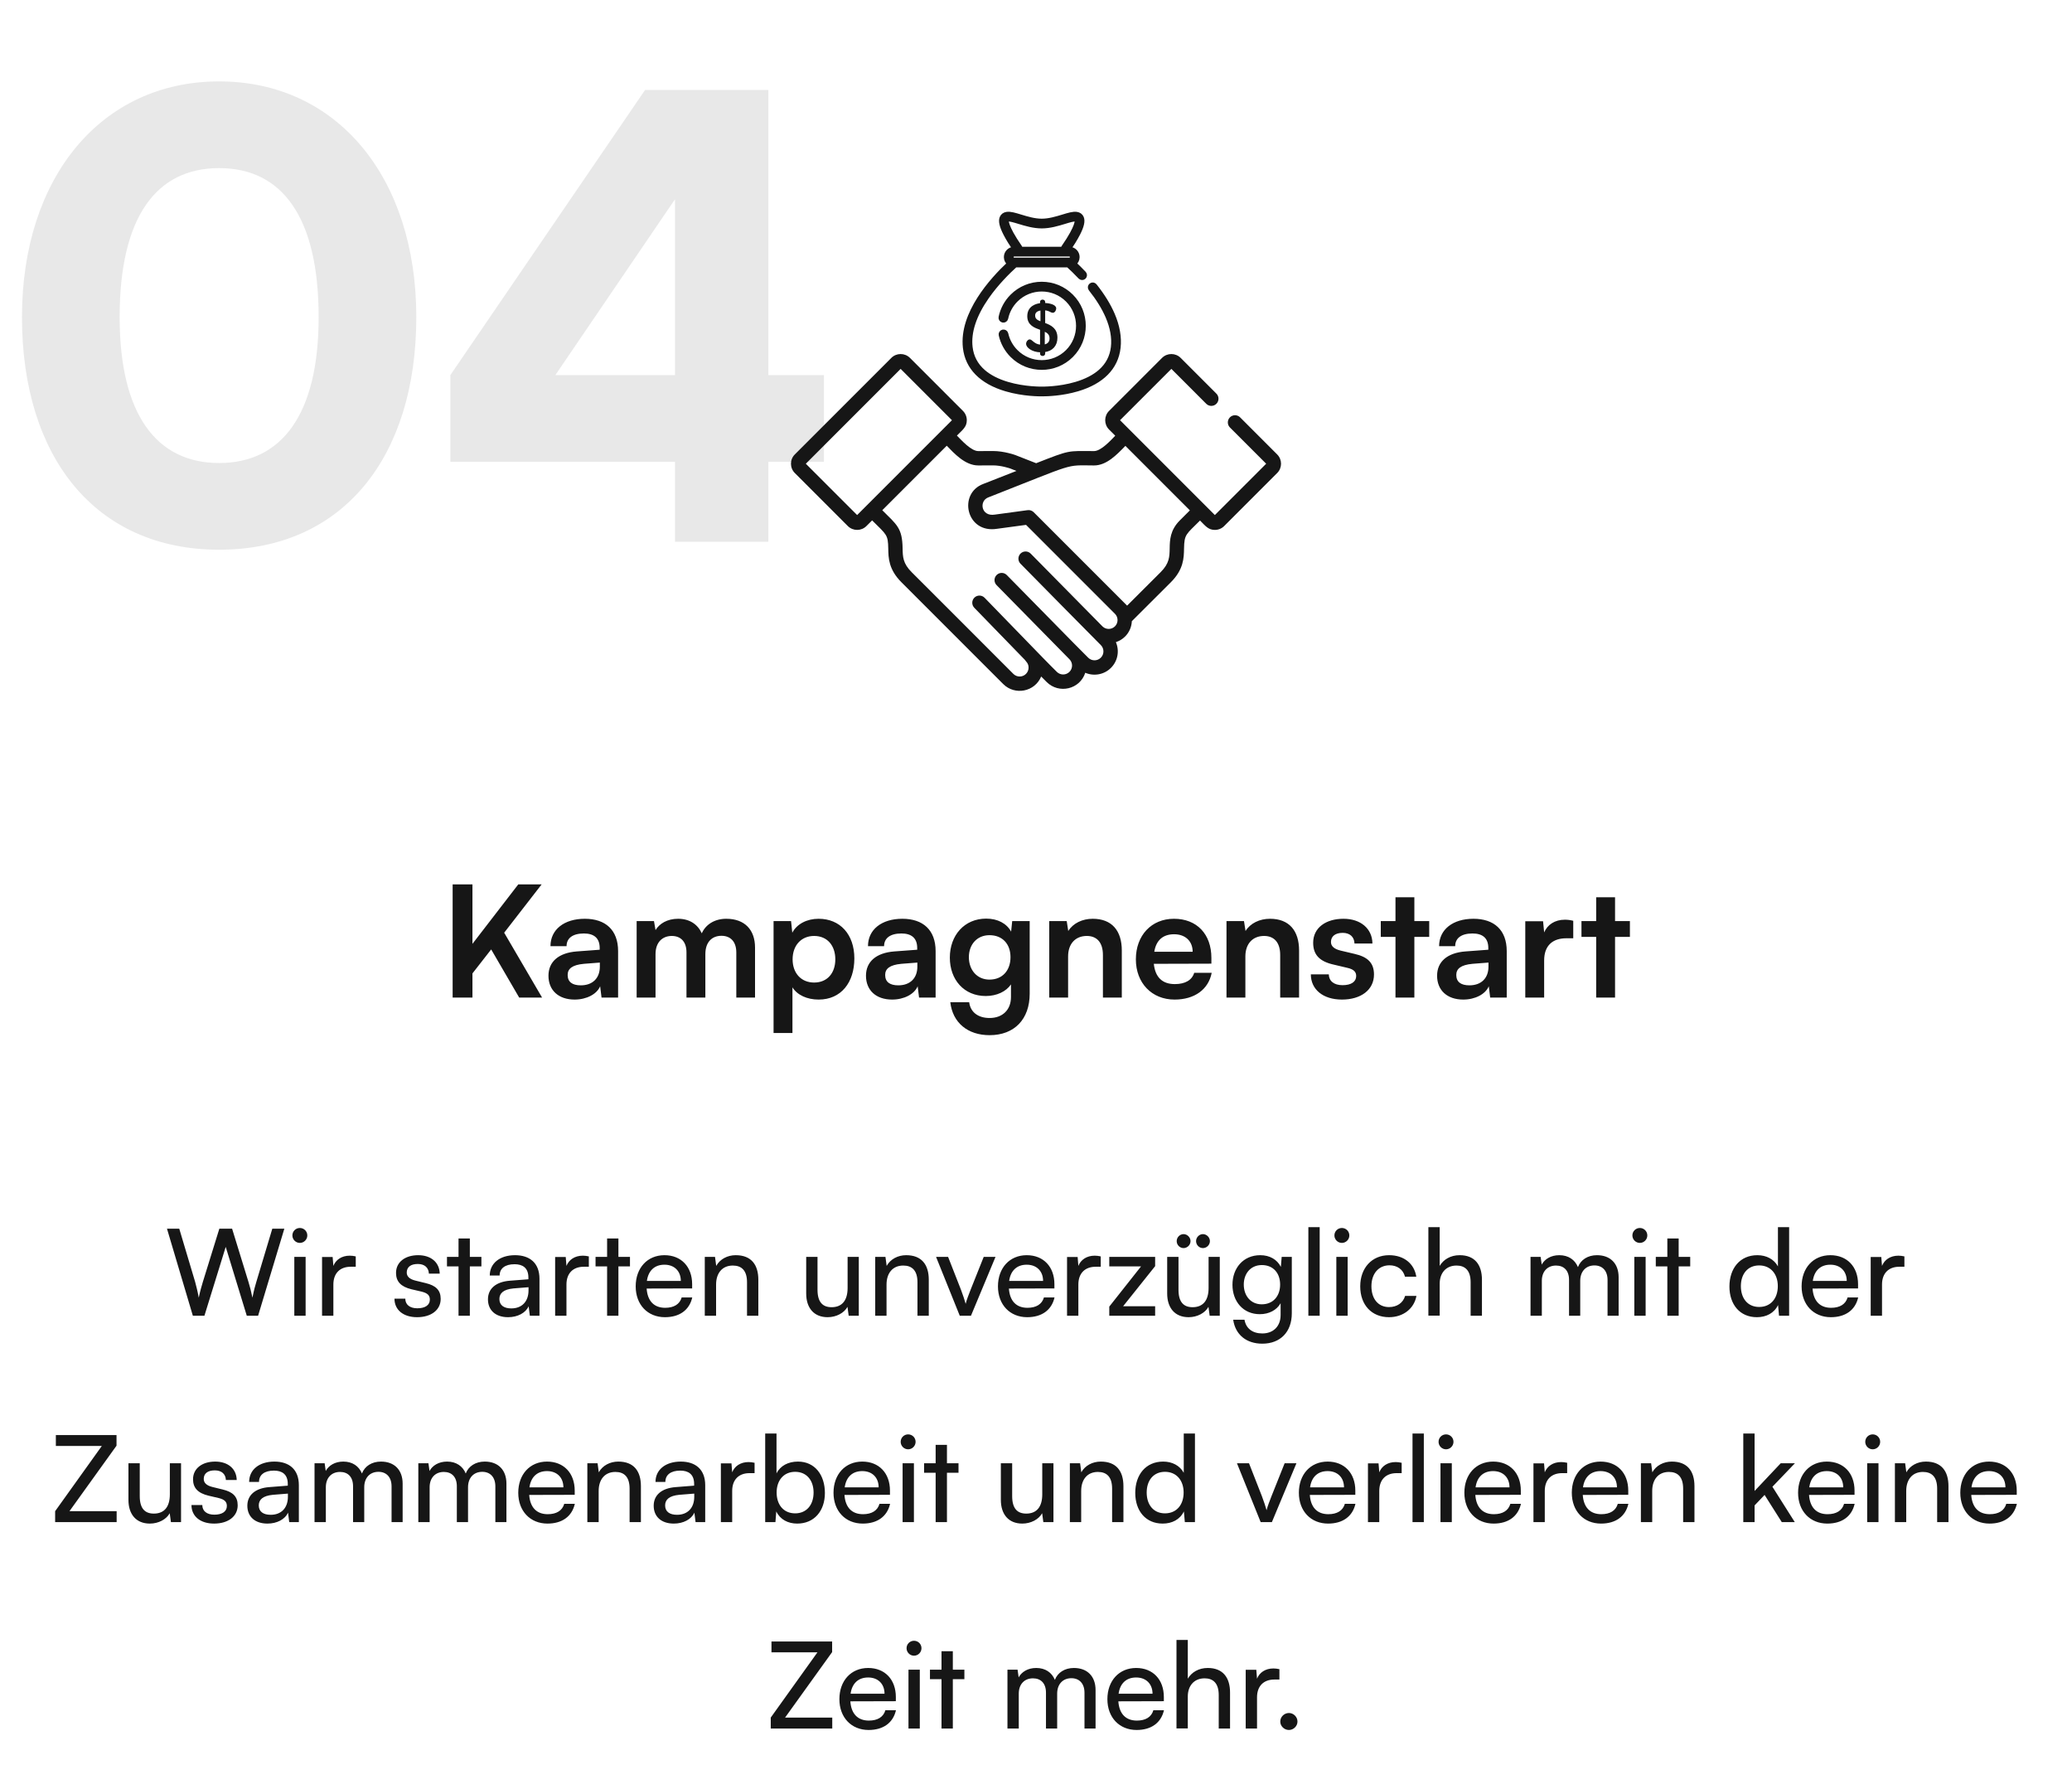
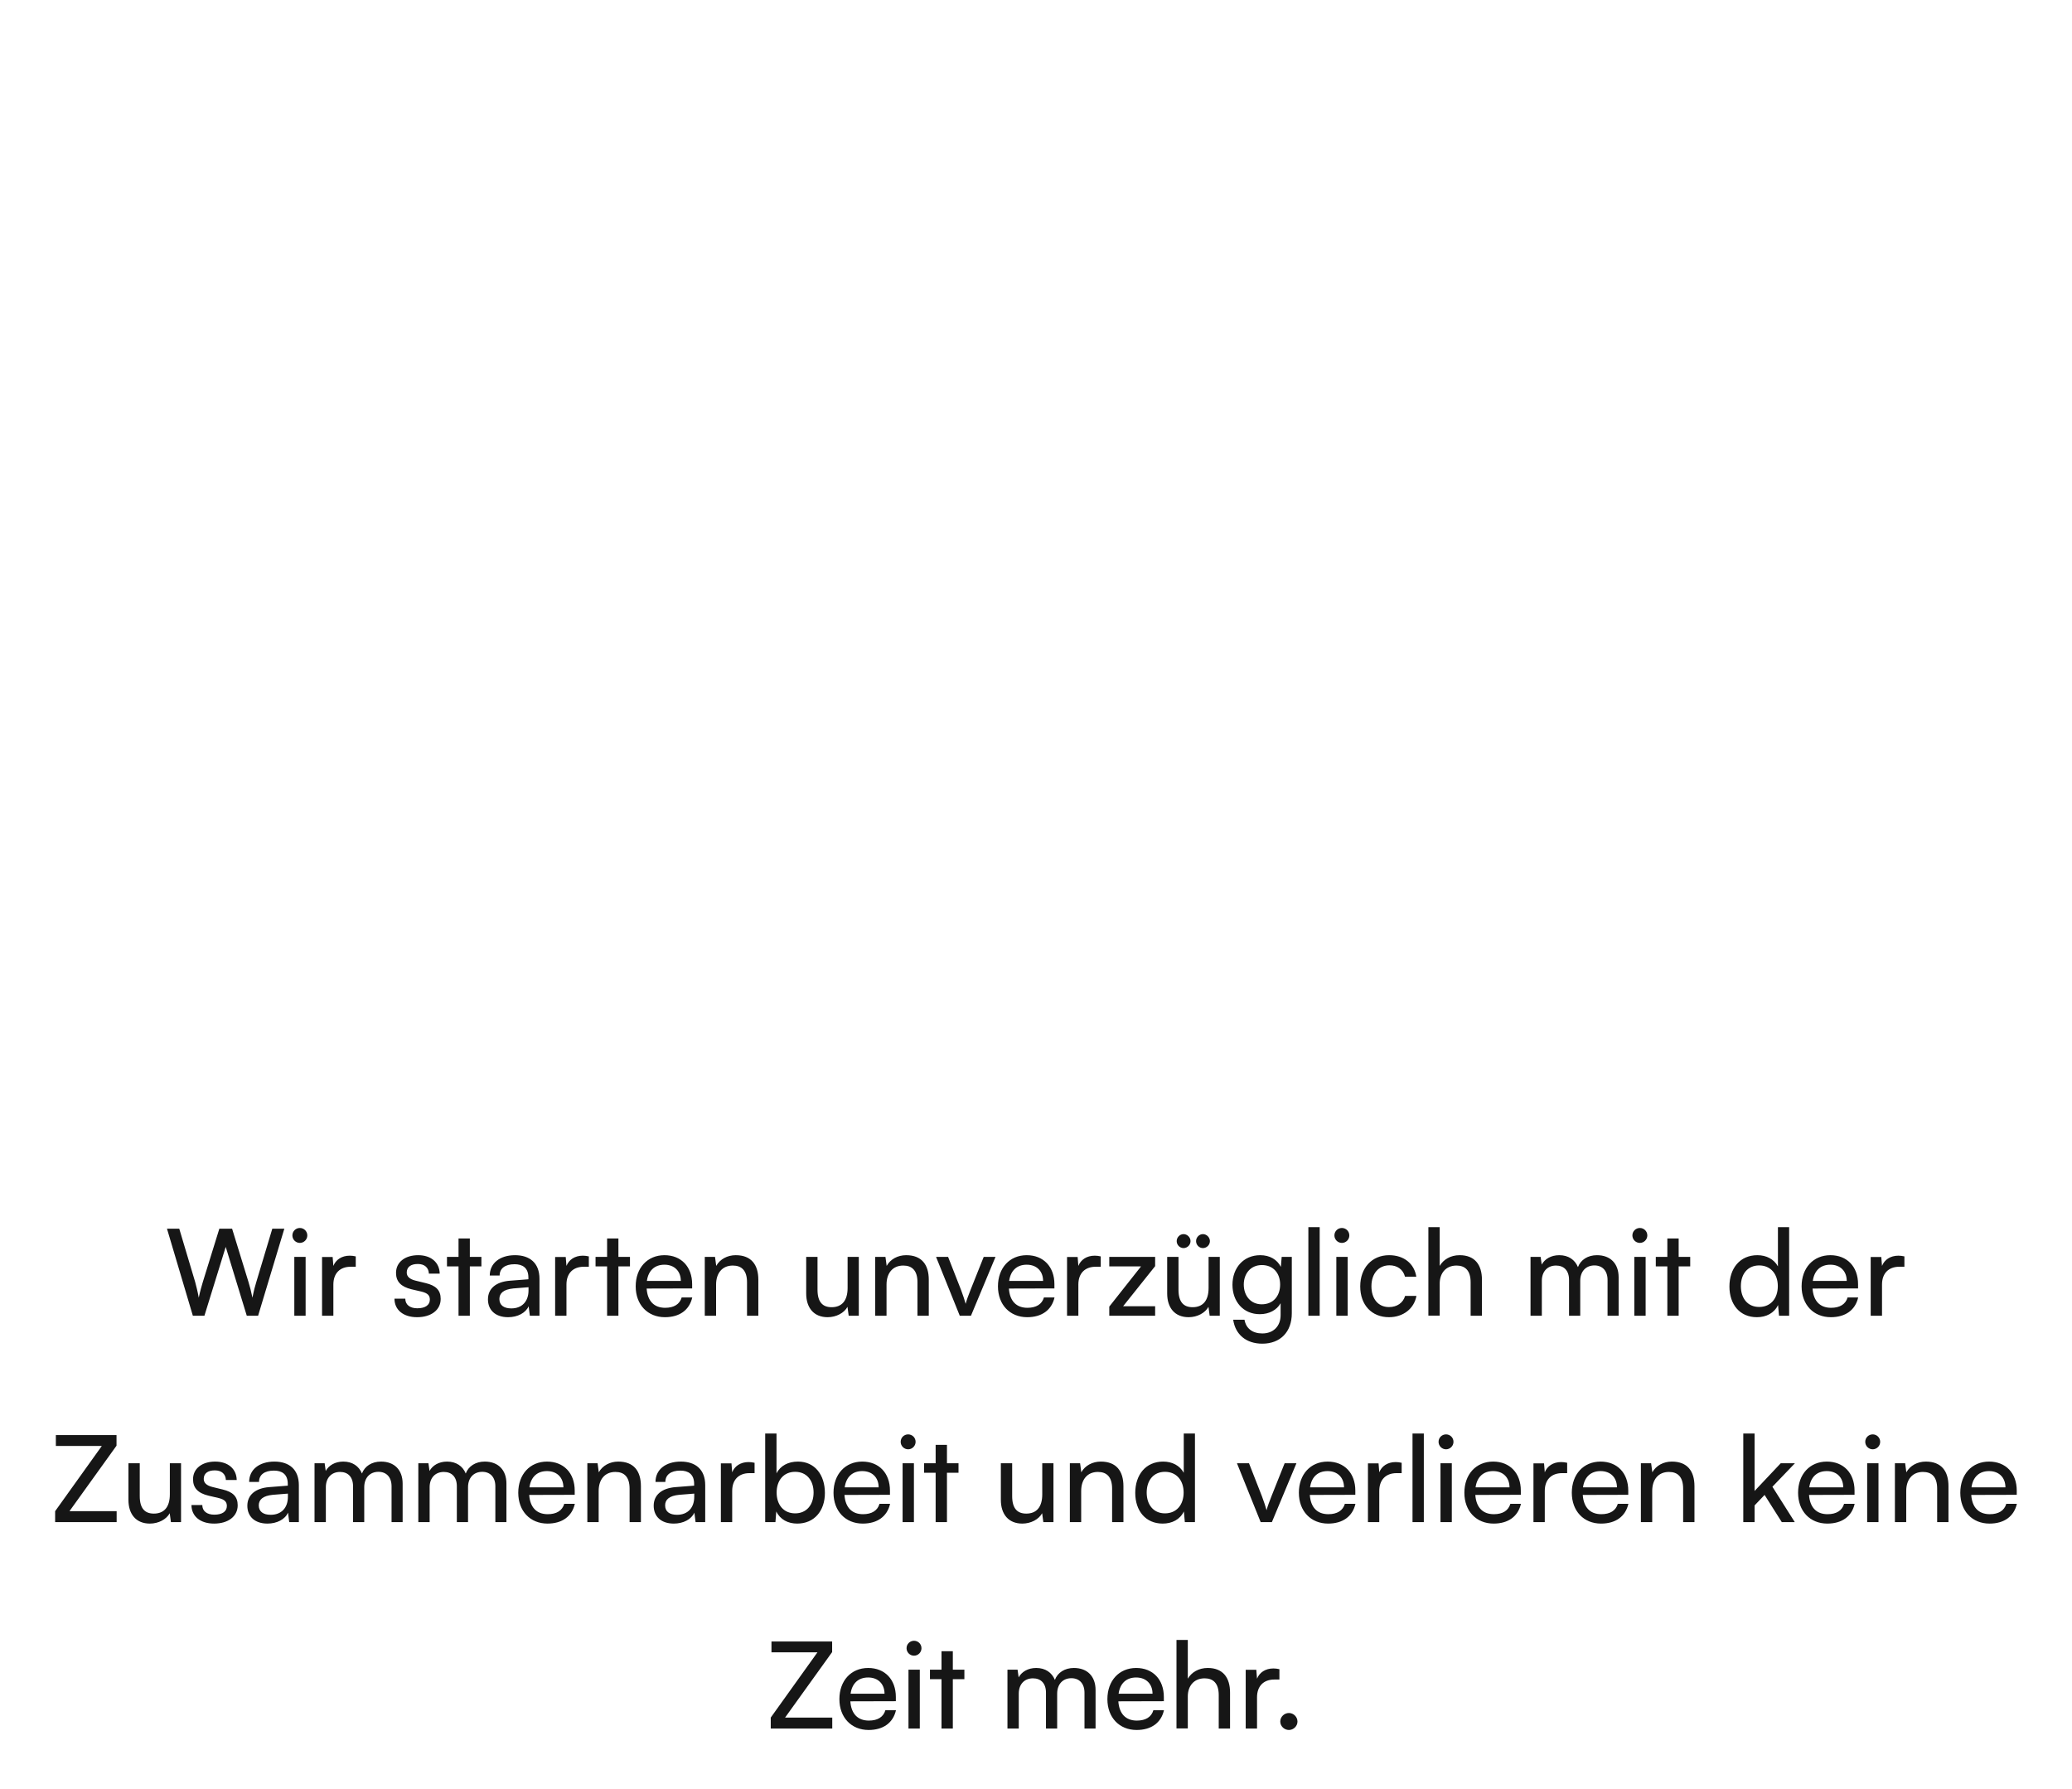
<svg xmlns="http://www.w3.org/2000/svg" width="241" height="208" viewBox="0 0 241 208" fill="none">
-   <path d="M2.556 36.872C2.556 20.613 11.786 9.466 25.489 9.466C39.192 9.466 48.422 20.613 48.422 36.872C48.422 53.131 39.902 63.923 25.489 63.923C11.076 63.923 2.556 53.131 2.556 36.872ZM13.916 36.872C13.916 48.161 18.176 53.841 25.489 53.841C32.802 53.841 37.062 48.161 37.062 36.872C37.062 25.228 32.802 19.548 25.489 19.548C18.176 19.548 13.916 25.228 13.916 36.872ZM95.834 53.699H89.373V63H78.51V53.699H52.382V43.617L75.031 10.46H89.373V43.617H95.834V53.699ZM64.594 43.617H78.51V23.169L64.594 43.617Z" fill="#E8E8E8" />
-   <path d="M54.952 102.842V109.754L60.279 102.842H62.998L58.642 108.458L63.051 116H60.388L57.13 110.402L54.952 113.192V116H52.648V102.842H54.952ZM66.835 116.234C64.945 116.234 63.793 115.136 63.793 113.462C63.793 111.824 64.981 110.798 67.087 110.636L69.751 110.438V110.24C69.751 109.034 69.031 108.548 67.915 108.548C66.619 108.548 65.899 109.088 65.899 110.024H64.027C64.027 108.098 65.611 106.838 68.023 106.838C70.417 106.838 71.893 108.134 71.893 110.6V116H69.967L69.805 114.686C69.427 115.604 68.221 116.234 66.835 116.234ZM67.555 114.578C68.905 114.578 69.769 113.768 69.769 112.4V111.932L67.915 112.076C66.547 112.202 66.025 112.652 66.025 113.372C66.025 114.182 66.565 114.578 67.555 114.578ZM76.246 116H74.05V107.108H76.066L76.246 108.152C76.696 107.414 77.596 106.838 78.874 106.838C80.224 106.838 81.16 107.504 81.628 108.53C82.078 107.504 83.122 106.838 84.472 106.838C86.632 106.838 87.82 108.134 87.82 110.186V116H85.642V110.762C85.642 109.484 84.958 108.818 83.914 108.818C82.852 108.818 82.042 109.502 82.042 110.96V116H79.846V110.744C79.846 109.502 79.18 108.836 78.136 108.836C77.092 108.836 76.246 109.52 76.246 110.96V116ZM89.976 120.122V107.108H92.01L92.154 108.458C92.694 107.432 93.864 106.838 95.214 106.838C97.716 106.838 99.372 108.656 99.372 111.446C99.372 114.218 97.86 116.234 95.214 116.234C93.882 116.234 92.73 115.712 92.172 114.812V120.122H89.976ZM92.19 111.554C92.19 113.156 93.18 114.254 94.692 114.254C96.24 114.254 97.158 113.138 97.158 111.554C97.158 109.97 96.24 108.836 94.692 108.836C93.18 108.836 92.19 109.952 92.19 111.554ZM103.766 116.234C101.876 116.234 100.724 115.136 100.724 113.462C100.724 111.824 101.912 110.798 104.018 110.636L106.682 110.438V110.24C106.682 109.034 105.962 108.548 104.846 108.548C103.55 108.548 102.83 109.088 102.83 110.024H100.958C100.958 108.098 102.542 106.838 104.954 106.838C107.348 106.838 108.824 108.134 108.824 110.6V116H106.898L106.736 114.686C106.358 115.604 105.152 116.234 103.766 116.234ZM104.486 114.578C105.836 114.578 106.7 113.768 106.7 112.4V111.932L104.846 112.076C103.478 112.202 102.956 112.652 102.956 113.372C102.956 114.182 103.496 114.578 104.486 114.578ZM110.478 111.356C110.478 108.764 112.17 106.82 114.708 106.82C116.04 106.82 117.084 107.378 117.606 108.332L117.732 107.108H119.766V115.55C119.766 118.52 117.984 120.374 115.104 120.374C112.548 120.374 110.802 118.916 110.532 116.54H112.728C112.872 117.692 113.754 118.376 115.104 118.376C116.616 118.376 117.588 117.422 117.588 115.946V114.47C117.03 115.298 115.932 115.82 114.654 115.82C112.134 115.82 110.478 113.93 110.478 111.356ZM112.692 111.302C112.692 112.796 113.646 113.912 115.086 113.912C116.598 113.912 117.534 112.85 117.534 111.302C117.534 109.79 116.616 108.746 115.086 108.746C113.628 108.746 112.692 109.844 112.692 111.302ZM124.234 116H122.038V107.108H124.072L124.252 108.26C124.81 107.36 125.89 106.838 127.096 106.838C129.328 106.838 130.48 108.224 130.48 110.528V116H128.284V111.05C128.284 109.556 127.546 108.836 126.412 108.836C125.062 108.836 124.234 109.772 124.234 111.212V116ZM136.616 116.234C133.97 116.234 132.116 114.308 132.116 111.554C132.116 108.764 133.934 106.838 136.544 106.838C139.208 106.838 140.9 108.62 140.9 111.392V112.058L134.204 112.076C134.366 113.642 135.194 114.434 136.652 114.434C137.858 114.434 138.65 113.966 138.902 113.12H140.936C140.558 115.064 138.938 116.234 136.616 116.234ZM136.562 108.638C135.266 108.638 134.474 109.34 134.258 110.672H138.722C138.722 109.448 137.876 108.638 136.562 108.638ZM144.853 116H142.657V107.108H144.691L144.871 108.26C145.429 107.36 146.509 106.838 147.715 106.838C149.947 106.838 151.099 108.224 151.099 110.528V116H148.903V111.05C148.903 109.556 148.165 108.836 147.031 108.836C145.681 108.836 144.853 109.772 144.853 111.212V116ZM152.468 113.3H154.556C154.574 114.074 155.15 114.56 156.158 114.56C157.184 114.56 157.742 114.146 157.742 113.498C157.742 113.048 157.508 112.724 156.716 112.544L155.114 112.166C153.512 111.806 152.738 111.05 152.738 109.628C152.738 107.882 154.214 106.838 156.266 106.838C158.264 106.838 159.614 107.99 159.632 109.718H157.544C157.526 108.962 157.022 108.476 156.176 108.476C155.312 108.476 154.808 108.872 154.808 109.538C154.808 110.042 155.204 110.366 155.96 110.546L157.562 110.924C159.056 111.266 159.812 111.95 159.812 113.318C159.812 115.118 158.282 116.234 156.086 116.234C153.872 116.234 152.468 115.046 152.468 113.3ZM164.508 116H162.312V108.944H160.602V107.108H162.312V104.336H164.508V107.108H166.236V108.944H164.508V116ZM170.194 116.234C168.304 116.234 167.152 115.136 167.152 113.462C167.152 111.824 168.34 110.798 170.446 110.636L173.11 110.438V110.24C173.11 109.034 172.39 108.548 171.274 108.548C169.978 108.548 169.258 109.088 169.258 110.024H167.386C167.386 108.098 168.97 106.838 171.382 106.838C173.776 106.838 175.252 108.134 175.252 110.6V116H173.326L173.164 114.686C172.786 115.604 171.58 116.234 170.194 116.234ZM170.914 114.578C172.264 114.578 173.128 113.768 173.128 112.4V111.932L171.274 112.076C169.906 112.202 169.384 112.652 169.384 113.372C169.384 114.182 169.924 114.578 170.914 114.578ZM182.989 107.072V109.106H182.179C180.595 109.106 179.605 109.952 179.605 111.68V116H177.409V107.126H179.479L179.605 108.422C179.983 107.54 180.829 106.946 182.017 106.946C182.323 106.946 182.629 106.982 182.989 107.072ZM187.851 116H185.655V108.944H183.945V107.108H185.655V104.336H187.851V107.108H189.579V108.944H187.851V116Z" fill="#161616" />
  <path d="M22.432 153L19.422 142.878H20.85L22.698 149.066C22.838 149.598 22.978 150.13 23.118 150.9C23.286 150.088 23.44 149.598 23.594 149.066L25.512 142.878H26.996L28.9 149.066C29.068 149.612 29.208 150.144 29.362 150.9C29.53 150.046 29.67 149.528 29.81 149.08L31.672 142.878H33.072L30.02 153H28.704L26.254 144.992L23.776 153H22.432ZM34.876 144.53C34.4 144.53 34.008 144.138 34.008 143.662C34.008 143.172 34.4 142.794 34.876 142.794C35.352 142.794 35.744 143.172 35.744 143.662C35.744 144.138 35.352 144.53 34.876 144.53ZM34.232 153V146.154H35.548V153H34.232ZM41.379 146.098V147.302H40.791C39.545 147.302 38.775 148.058 38.775 149.374V153H37.459V146.168H38.691L38.775 147.204C39.055 146.49 39.741 146.014 40.679 146.014C40.917 146.014 41.113 146.042 41.379 146.098ZM45.881 151.012H47.141C47.141 151.712 47.673 152.132 48.541 152.132C49.465 152.132 49.997 151.754 49.997 151.124C49.997 150.662 49.773 150.382 49.059 150.2L47.855 149.92C46.637 149.626 46.063 149.024 46.063 148.016C46.063 146.756 47.127 145.958 48.639 145.958C50.137 145.958 51.117 146.798 51.145 148.1H49.885C49.857 147.414 49.395 146.98 48.597 146.98C47.771 146.98 47.309 147.344 47.309 147.974C47.309 148.436 47.645 148.744 48.317 148.912L49.521 149.206C50.683 149.486 51.257 150.018 51.257 151.04C51.257 152.342 50.137 153.168 48.513 153.168C46.903 153.168 45.881 152.314 45.881 151.012ZM54.649 153H53.333V147.26H51.989V146.154H53.333V144.012H54.649V146.154H55.993V147.26H54.649V153ZM59.094 153.168C57.624 153.168 56.756 152.342 56.756 151.096C56.756 149.836 57.694 149.052 59.304 148.926L61.46 148.758V148.562C61.46 147.414 60.774 147.008 59.85 147.008C58.744 147.008 58.114 147.498 58.114 148.324H56.966C56.966 146.896 58.142 145.958 59.906 145.958C61.6 145.958 62.748 146.854 62.748 148.702V153H61.628L61.488 151.894C61.138 152.678 60.2 153.168 59.094 153.168ZM59.472 152.146C60.718 152.146 61.474 151.334 61.474 150.046V149.682L59.724 149.822C58.562 149.934 58.086 150.382 58.086 151.054C58.086 151.782 58.618 152.146 59.472 152.146ZM68.49 146.098V147.302H67.902C66.656 147.302 65.886 148.058 65.886 149.374V153H64.57V146.168H65.802L65.886 147.204C66.166 146.49 66.852 146.014 67.79 146.014C68.028 146.014 68.224 146.042 68.49 146.098ZM71.93 153H70.614V147.26H69.27V146.154H70.614V144.012H71.93V146.154H73.274V147.26H71.93V153ZM77.341 153.168C75.325 153.168 73.939 151.712 73.939 149.584C73.939 147.442 75.297 145.958 77.285 145.958C79.231 145.958 80.505 147.302 80.505 149.332V149.822L75.213 149.836C75.311 151.278 76.067 152.076 77.369 152.076C78.391 152.076 79.063 151.656 79.287 150.872H80.519C80.183 152.342 79.035 153.168 77.341 153.168ZM77.285 147.064C76.137 147.064 75.409 147.75 75.241 148.954H79.189C79.189 147.82 78.447 147.064 77.285 147.064ZM83.29 153H81.975V146.154H83.165L83.305 147.204C83.739 146.42 84.606 145.958 85.573 145.958C87.379 145.958 88.204 147.064 88.204 148.814V153H86.888V149.108C86.888 147.722 86.245 147.162 85.237 147.162C84.004 147.162 83.29 148.044 83.29 149.374V153ZM98.587 146.154H99.889V153H98.713L98.573 151.964C98.181 152.678 97.271 153.168 96.263 153.168C94.667 153.168 93.771 152.09 93.771 150.41V146.154H95.087V149.976C95.087 151.446 95.717 152.006 96.725 152.006C97.929 152.006 98.587 151.236 98.587 149.766V146.154ZM103.115 153H101.799V146.154H102.989L103.129 147.204C103.563 146.42 104.431 145.958 105.397 145.958C107.203 145.958 108.029 147.064 108.029 148.814V153H106.713V149.108C106.713 147.722 106.069 147.162 105.061 147.162C103.829 147.162 103.115 148.044 103.115 149.374V153ZM111.633 153L108.875 146.154H110.275L111.773 149.976C112.011 150.62 112.207 151.194 112.319 151.614C112.431 151.166 112.655 150.578 112.893 149.976L114.419 146.154H115.791L112.935 153H111.633ZM119.477 153.168C117.461 153.168 116.075 151.712 116.075 149.584C116.075 147.442 117.433 145.958 119.421 145.958C121.367 145.958 122.641 147.302 122.641 149.332V149.822L117.349 149.836C117.447 151.278 118.203 152.076 119.505 152.076C120.527 152.076 121.199 151.656 121.423 150.872H122.655C122.319 152.342 121.171 153.168 119.477 153.168ZM119.421 147.064C118.273 147.064 117.545 147.75 117.377 148.954H121.325C121.325 147.82 120.583 147.064 119.421 147.064ZM128.031 146.098V147.302H127.443C126.197 147.302 125.427 148.058 125.427 149.374V153H124.111V146.168H125.343L125.427 147.204C125.707 146.49 126.393 146.014 127.331 146.014C127.569 146.014 127.765 146.042 128.031 146.098ZM134.357 153H129.023V151.936L132.719 147.26H129.023V146.154H134.357V147.232L130.633 151.894H134.357V153ZM137.662 145.132C137.228 145.132 136.864 144.768 136.864 144.32C136.864 143.886 137.228 143.508 137.662 143.508C138.096 143.508 138.474 143.886 138.474 144.32C138.474 144.768 138.096 145.132 137.662 145.132ZM139.916 145.132C139.482 145.132 139.118 144.768 139.118 144.32C139.118 143.886 139.482 143.508 139.916 143.508C140.35 143.508 140.728 143.886 140.728 144.32C140.728 144.768 140.35 145.132 139.916 145.132ZM140.574 146.154H141.876V153H140.7L140.56 151.964C140.168 152.678 139.258 153.168 138.25 153.168C136.654 153.168 135.758 152.09 135.758 150.41V146.154H137.074V149.976C137.074 151.446 137.704 152.006 138.712 152.006C139.916 152.006 140.574 151.236 140.574 149.766V146.154ZM143.351 149.402C143.351 147.47 144.597 145.958 146.585 145.958C147.691 145.958 148.545 146.462 148.979 147.316L149.077 146.154H150.253V152.72C150.253 154.876 148.923 156.248 146.823 156.248C144.961 156.248 143.687 155.198 143.435 153.462H144.751C144.919 154.47 145.675 155.058 146.823 155.058C148.111 155.058 148.951 154.218 148.951 152.916V151.544C148.503 152.342 147.607 152.818 146.529 152.818C144.583 152.818 143.351 151.32 143.351 149.402ZM144.667 149.374C144.667 150.662 145.465 151.67 146.753 151.67C148.083 151.67 148.895 150.718 148.895 149.374C148.895 148.058 148.111 147.106 146.767 147.106C145.451 147.106 144.667 148.114 144.667 149.374ZM153.496 153H152.18V142.696H153.496V153ZM156.077 144.53C155.601 144.53 155.209 144.138 155.209 143.662C155.209 143.172 155.601 142.794 156.077 142.794C156.553 142.794 156.945 143.172 156.945 143.662C156.945 144.138 156.553 144.53 156.077 144.53ZM155.433 153V146.154H156.749V153H155.433ZM158.212 149.584C158.212 147.442 159.57 145.958 161.572 145.958C163.294 145.958 164.498 146.938 164.736 148.464H163.42C163.196 147.596 162.496 147.134 161.614 147.134C160.368 147.134 159.514 148.086 159.514 149.57C159.514 151.04 160.312 151.992 161.558 151.992C162.496 151.992 163.196 151.502 163.434 150.69H164.75C164.484 152.174 163.21 153.168 161.558 153.168C159.542 153.168 158.212 151.74 158.212 149.584ZM167.455 152.986H166.139V142.696H167.455V147.204C167.889 146.462 168.715 145.958 169.779 145.958C171.529 145.958 172.369 147.064 172.369 148.814V153H171.053V149.108C171.053 147.722 170.395 147.162 169.415 147.162C168.141 147.162 167.455 148.086 167.455 149.262V152.986ZM179.335 153H178.019V146.154H179.195L179.321 147.05C179.671 146.406 180.399 145.958 181.365 145.958C182.429 145.958 183.185 146.49 183.535 147.344C183.857 146.49 184.683 145.958 185.747 145.958C187.315 145.958 188.267 146.938 188.267 148.52V153H186.979V148.842C186.979 147.764 186.377 147.148 185.453 147.148C184.459 147.148 183.801 147.848 183.801 148.94V153H182.499V148.828C182.499 147.75 181.911 147.162 180.987 147.162C179.993 147.162 179.335 147.848 179.335 148.94V153ZM190.736 144.53C190.26 144.53 189.868 144.138 189.868 143.662C189.868 143.172 190.26 142.794 190.736 142.794C191.212 142.794 191.604 143.172 191.604 143.662C191.604 144.138 191.212 144.53 190.736 144.53ZM190.092 153V146.154H191.408V153H190.092ZM195.25 153H193.934V147.26H192.59V146.154H193.934V144.012H195.25V146.154H196.594V147.26H195.25V153ZM204.347 153.168C202.359 153.168 201.155 151.684 201.155 149.598C201.155 147.498 202.373 145.958 204.403 145.958C205.453 145.958 206.335 146.42 206.797 147.26V142.696H208.099V153H206.923L206.811 151.754C206.363 152.692 205.439 153.168 204.347 153.168ZM204.613 151.978C205.957 151.978 206.783 150.984 206.783 149.556C206.783 148.156 205.957 147.148 204.613 147.148C203.269 147.148 202.485 148.156 202.485 149.556C202.485 150.97 203.269 151.978 204.613 151.978ZM212.952 153.168C210.936 153.168 209.55 151.712 209.55 149.584C209.55 147.442 210.908 145.958 212.896 145.958C214.842 145.958 216.116 147.302 216.116 149.332V149.822L210.824 149.836C210.922 151.278 211.678 152.076 212.98 152.076C214.002 152.076 214.674 151.656 214.898 150.872H216.13C215.794 152.342 214.646 153.168 212.952 153.168ZM212.896 147.064C211.748 147.064 211.02 147.75 210.852 148.954H214.8C214.8 147.82 214.058 147.064 212.896 147.064ZM221.506 146.098V147.302H220.918C219.672 147.302 218.902 148.058 218.902 149.374V153H217.586V146.168H218.818L218.902 147.204C219.182 146.49 219.868 146.014 220.806 146.014C221.044 146.014 221.24 146.042 221.506 146.098ZM13.567 177H6.413V175.726L11.845 168.138H6.497V166.878H13.553V168.11L8.079 175.726H13.567V177ZM19.755 170.154H21.057V177H19.881L19.741 175.964C19.349 176.678 18.439 177.168 17.431 177.168C15.835 177.168 14.939 176.09 14.939 174.41V170.154H16.255V173.976C16.255 175.446 16.885 176.006 17.893 176.006C19.097 176.006 19.755 175.236 19.755 173.766V170.154ZM22.27 175.012H23.53C23.53 175.712 24.062 176.132 24.93 176.132C25.854 176.132 26.386 175.754 26.386 175.124C26.386 174.662 26.162 174.382 25.448 174.2L24.244 173.92C23.026 173.626 22.452 173.024 22.452 172.016C22.452 170.756 23.516 169.958 25.028 169.958C26.526 169.958 27.506 170.798 27.534 172.1H26.274C26.246 171.414 25.784 170.98 24.986 170.98C24.16 170.98 23.698 171.344 23.698 171.974C23.698 172.436 24.034 172.744 24.706 172.912L25.91 173.206C27.072 173.486 27.646 174.018 27.646 175.04C27.646 176.342 26.526 177.168 24.902 177.168C23.292 177.168 22.27 176.314 22.27 175.012ZM31.107 177.168C29.637 177.168 28.769 176.342 28.769 175.096C28.769 173.836 29.707 173.052 31.317 172.926L33.473 172.758V172.562C33.473 171.414 32.787 171.008 31.863 171.008C30.757 171.008 30.127 171.498 30.127 172.324H28.979C28.979 170.896 30.155 169.958 31.919 169.958C33.613 169.958 34.761 170.854 34.761 172.702V177H33.641L33.501 175.894C33.151 176.678 32.213 177.168 31.107 177.168ZM31.485 176.146C32.731 176.146 33.487 175.334 33.487 174.046V173.682L31.737 173.822C30.575 173.934 30.099 174.382 30.099 175.054C30.099 175.782 30.631 176.146 31.485 176.146ZM37.9 177H36.584V170.154H37.76L37.886 171.05C38.236 170.406 38.964 169.958 39.93 169.958C40.994 169.958 41.75 170.49 42.1 171.344C42.422 170.49 43.248 169.958 44.312 169.958C45.88 169.958 46.832 170.938 46.832 172.52V177H45.544V172.842C45.544 171.764 44.942 171.148 44.018 171.148C43.024 171.148 42.366 171.848 42.366 172.94V177H41.064V172.828C41.064 171.75 40.476 171.162 39.552 171.162C38.558 171.162 37.9 171.848 37.9 172.94V177ZM49.972 177H48.656V170.154H49.832L49.958 171.05C50.308 170.406 51.036 169.958 52.002 169.958C53.066 169.958 53.822 170.49 54.172 171.344C54.494 170.49 55.32 169.958 56.384 169.958C57.952 169.958 58.904 170.938 58.904 172.52V177H57.616V172.842C57.616 171.764 57.014 171.148 56.09 171.148C55.096 171.148 54.438 171.848 54.438 172.94V177H53.136V172.828C53.136 171.75 52.548 171.162 51.624 171.162C50.63 171.162 49.972 171.848 49.972 172.94V177ZM63.682 177.168C61.666 177.168 60.28 175.712 60.28 173.584C60.28 171.442 61.638 169.958 63.626 169.958C65.572 169.958 66.846 171.302 66.846 173.332V173.822L61.554 173.836C61.652 175.278 62.408 176.076 63.71 176.076C64.732 176.076 65.404 175.656 65.628 174.872H66.86C66.524 176.342 65.376 177.168 63.682 177.168ZM63.626 171.064C62.478 171.064 61.75 171.75 61.582 172.954H65.53C65.53 171.82 64.788 171.064 63.626 171.064ZM69.632 177H68.316V170.154H69.506L69.646 171.204C70.08 170.42 70.948 169.958 71.914 169.958C73.72 169.958 74.546 171.064 74.546 172.814V177H73.23V173.108C73.23 171.722 72.586 171.162 71.578 171.162C70.346 171.162 69.632 172.044 69.632 173.374V177ZM78.371 177.168C76.901 177.168 76.033 176.342 76.033 175.096C76.033 173.836 76.971 173.052 78.581 172.926L80.737 172.758V172.562C80.737 171.414 80.051 171.008 79.127 171.008C78.021 171.008 77.391 171.498 77.391 172.324H76.243C76.243 170.896 77.419 169.958 79.183 169.958C80.877 169.958 82.025 170.854 82.025 172.702V177H80.905L80.765 175.894C80.415 176.678 79.477 177.168 78.371 177.168ZM78.749 176.146C79.995 176.146 80.751 175.334 80.751 174.046V173.682L79.001 173.822C77.839 173.934 77.363 174.382 77.363 175.054C77.363 175.782 77.895 176.146 78.749 176.146ZM87.767 170.098V171.302H87.18C85.933 171.302 85.163 172.058 85.163 173.374V177H83.847V170.168H85.079L85.163 171.204C85.444 170.49 86.129 170.014 87.067 170.014C87.305 170.014 87.501 170.042 87.767 170.098ZM90.192 177H89.002V166.696H90.318V171.33C90.766 170.434 91.69 169.958 92.81 169.958C94.77 169.958 95.946 171.498 95.946 173.612C95.946 175.684 94.714 177.168 92.726 177.168C91.648 177.168 90.738 176.692 90.29 175.754L90.192 177ZM90.332 173.556C90.332 174.984 91.144 175.978 92.488 175.978C93.832 175.978 94.63 174.97 94.63 173.556C94.63 172.156 93.832 171.148 92.488 171.148C91.144 171.148 90.332 172.156 90.332 173.556ZM100.35 177.168C98.334 177.168 96.948 175.712 96.948 173.584C96.948 171.442 98.306 169.958 100.294 169.958C102.24 169.958 103.514 171.302 103.514 173.332V173.822L98.222 173.836C98.32 175.278 99.076 176.076 100.378 176.076C101.4 176.076 102.072 175.656 102.296 174.872H103.528C103.192 176.342 102.044 177.168 100.35 177.168ZM100.294 171.064C99.146 171.064 98.418 171.75 98.25 172.954H102.198C102.198 171.82 101.456 171.064 100.294 171.064ZM105.628 168.53C105.152 168.53 104.76 168.138 104.76 167.662C104.76 167.172 105.152 166.794 105.628 166.794C106.104 166.794 106.496 167.172 106.496 167.662C106.496 168.138 106.104 168.53 105.628 168.53ZM104.984 177V170.154H106.3V177H104.984ZM110.143 177H108.827V171.26H107.483V170.154H108.827V168.012H110.143V170.154H111.487V171.26H110.143V177ZM121.228 170.154H122.53V177H121.354L121.214 175.964C120.822 176.678 119.912 177.168 118.904 177.168C117.308 177.168 116.412 176.09 116.412 174.41V170.154H117.728V173.976C117.728 175.446 118.358 176.006 119.366 176.006C120.57 176.006 121.228 175.236 121.228 173.766V170.154ZM125.755 177H124.439V170.154H125.629L125.769 171.204C126.203 170.42 127.071 169.958 128.037 169.958C129.843 169.958 130.669 171.064 130.669 172.814V177H129.353V173.108C129.353 171.722 128.709 171.162 127.701 171.162C126.469 171.162 125.755 172.044 125.755 173.374V177ZM135.236 177.168C133.248 177.168 132.044 175.684 132.044 173.598C132.044 171.498 133.262 169.958 135.292 169.958C136.342 169.958 137.224 170.42 137.686 171.26V166.696H138.988V177H137.812L137.7 175.754C137.252 176.692 136.328 177.168 135.236 177.168ZM135.502 175.978C136.846 175.978 137.672 174.984 137.672 173.556C137.672 172.156 136.846 171.148 135.502 171.148C134.158 171.148 133.374 172.156 133.374 173.556C133.374 174.97 134.158 175.978 135.502 175.978ZM146.633 177L143.875 170.154H145.275L146.773 173.976C147.011 174.62 147.207 175.194 147.319 175.614C147.431 175.166 147.655 174.578 147.893 173.976L149.419 170.154H150.791L147.935 177H146.633ZM154.477 177.168C152.461 177.168 151.075 175.712 151.075 173.584C151.075 171.442 152.433 169.958 154.421 169.958C156.367 169.958 157.641 171.302 157.641 173.332V173.822L152.349 173.836C152.447 175.278 153.203 176.076 154.505 176.076C155.527 176.076 156.199 175.656 156.423 174.872H157.655C157.319 176.342 156.171 177.168 154.477 177.168ZM154.421 171.064C153.273 171.064 152.545 171.75 152.377 172.954H156.325C156.325 171.82 155.583 171.064 154.421 171.064ZM163.031 170.098V171.302H162.443C161.197 171.302 160.427 172.058 160.427 173.374V177H159.111V170.168H160.343L160.427 171.204C160.707 170.49 161.393 170.014 162.331 170.014C162.569 170.014 162.765 170.042 163.031 170.098ZM165.609 177H164.293V166.696H165.609V177ZM168.191 168.53C167.715 168.53 167.323 168.138 167.323 167.662C167.323 167.172 167.715 166.794 168.191 166.794C168.667 166.794 169.059 167.172 169.059 167.662C169.059 168.138 168.667 168.53 168.191 168.53ZM167.547 177V170.154H168.863V177H167.547ZM173.727 177.168C171.711 177.168 170.325 175.712 170.325 173.584C170.325 171.442 171.683 169.958 173.671 169.958C175.617 169.958 176.891 171.302 176.891 173.332V173.822L171.599 173.836C171.697 175.278 172.453 176.076 173.755 176.076C174.777 176.076 175.449 175.656 175.673 174.872H176.905C176.569 176.342 175.421 177.168 173.727 177.168ZM173.671 171.064C172.523 171.064 171.795 171.75 171.627 172.954H175.575C175.575 171.82 174.833 171.064 173.671 171.064ZM182.281 170.098V171.302H181.693C180.447 171.302 179.677 172.058 179.677 173.374V177H178.361V170.168H179.593L179.677 171.204C179.957 170.49 180.643 170.014 181.581 170.014C181.819 170.014 182.015 170.042 182.281 170.098ZM186.223 177.168C184.207 177.168 182.821 175.712 182.821 173.584C182.821 171.442 184.179 169.958 186.167 169.958C188.113 169.958 189.387 171.302 189.387 173.332V173.822L184.095 173.836C184.193 175.278 184.949 176.076 186.251 176.076C187.273 176.076 187.945 175.656 188.169 174.872H189.401C189.065 176.342 187.917 177.168 186.223 177.168ZM186.167 171.064C185.019 171.064 184.291 171.75 184.123 172.954H188.071C188.071 171.82 187.329 171.064 186.167 171.064ZM192.173 177H190.857V170.154H192.047L192.187 171.204C192.621 170.42 193.489 169.958 194.455 169.958C196.261 169.958 197.087 171.064 197.087 172.814V177H195.771V173.108C195.771 171.722 195.127 171.162 194.119 171.162C192.887 171.162 192.173 172.044 192.173 173.374V177ZM204.082 177H202.766V166.696H204.082V173.374L207.12 170.154H208.772L206.154 172.884L208.758 177H207.246L205.244 173.836L204.082 175.054V177ZM212.542 177.168C210.526 177.168 209.14 175.712 209.14 173.584C209.14 171.442 210.498 169.958 212.486 169.958C214.432 169.958 215.706 171.302 215.706 173.332V173.822L210.414 173.836C210.512 175.278 211.268 176.076 212.57 176.076C213.592 176.076 214.264 175.656 214.488 174.872H215.72C215.384 176.342 214.236 177.168 212.542 177.168ZM212.486 171.064C211.338 171.064 210.61 171.75 210.442 172.954H214.39C214.39 171.82 213.648 171.064 212.486 171.064ZM217.82 168.53C217.344 168.53 216.952 168.138 216.952 167.662C216.952 167.172 217.344 166.794 217.82 166.794C218.296 166.794 218.688 167.172 218.688 167.662C218.688 168.138 218.296 168.53 217.82 168.53ZM217.176 177V170.154H218.492V177H217.176ZM221.718 177H220.402V170.154H221.592L221.732 171.204C222.166 170.42 223.034 169.958 224 169.958C225.806 169.958 226.632 171.064 226.632 172.814V177H225.316V173.108C225.316 171.722 224.672 171.162 223.664 171.162C222.432 171.162 221.718 172.044 221.718 173.374V177ZM231.409 177.168C229.393 177.168 228.007 175.712 228.007 173.584C228.007 171.442 229.365 169.958 231.353 169.958C233.299 169.958 234.573 171.302 234.573 173.332V173.822L229.281 173.836C229.379 175.278 230.135 176.076 231.437 176.076C232.459 176.076 233.131 175.656 233.355 174.872H234.587C234.251 176.342 233.103 177.168 231.409 177.168ZM231.353 171.064C230.205 171.064 229.477 171.75 229.309 172.954H233.257C233.257 171.82 232.515 171.064 231.353 171.064ZM96.802 201H89.648V199.726L95.08 192.138H89.732V190.878H96.788V192.11L91.314 199.726H96.802V201ZM101.034 201.168C99.018 201.168 97.632 199.712 97.632 197.584C97.632 195.442 98.99 193.958 100.978 193.958C102.924 193.958 104.198 195.302 104.198 197.332V197.822L98.906 197.836C99.004 199.278 99.76 200.076 101.062 200.076C102.084 200.076 102.756 199.656 102.98 198.872H104.212C103.876 200.342 102.728 201.168 101.034 201.168ZM100.978 195.064C99.83 195.064 99.102 195.75 98.934 196.954H102.882C102.882 195.82 102.14 195.064 100.978 195.064ZM106.312 192.53C105.836 192.53 105.444 192.138 105.444 191.662C105.444 191.172 105.836 190.794 106.312 190.794C106.788 190.794 107.18 191.172 107.18 191.662C107.18 192.138 106.788 192.53 106.312 192.53ZM105.668 201V194.154H106.984V201H105.668ZM110.826 201H109.51V195.26H108.166V194.154H109.51V192.012H110.826V194.154H112.17V195.26H110.826V201ZM118.496 201H117.18V194.154H118.356L118.482 195.05C118.832 194.406 119.56 193.958 120.526 193.958C121.59 193.958 122.346 194.49 122.696 195.344C123.018 194.49 123.844 193.958 124.908 193.958C126.476 193.958 127.428 194.938 127.428 196.52V201H126.14V196.842C126.14 195.764 125.538 195.148 124.614 195.148C123.62 195.148 122.962 195.848 122.962 196.94V201H121.66V196.828C121.66 195.75 121.072 195.162 120.148 195.162C119.154 195.162 118.496 195.848 118.496 196.94V201ZM132.206 201.168C130.19 201.168 128.804 199.712 128.804 197.584C128.804 195.442 130.162 193.958 132.15 193.958C134.096 193.958 135.37 195.302 135.37 197.332V197.822L130.078 197.836C130.176 199.278 130.932 200.076 132.234 200.076C133.256 200.076 133.928 199.656 134.152 198.872H135.384C135.048 200.342 133.9 201.168 132.206 201.168ZM132.15 195.064C131.002 195.064 130.274 195.75 130.106 196.954H134.054C134.054 195.82 133.312 195.064 132.15 195.064ZM138.156 200.986H136.84V190.696H138.156V195.204C138.59 194.462 139.416 193.958 140.48 193.958C142.23 193.958 143.07 195.064 143.07 196.814V201H141.754V197.108C141.754 195.722 141.096 195.162 140.116 195.162C138.842 195.162 138.156 196.086 138.156 197.262V200.986ZM148.812 194.098V195.302H148.224C146.978 195.302 146.208 196.058 146.208 197.374V201H144.892V194.168H146.124L146.208 195.204C146.488 194.49 147.174 194.014 148.112 194.014C148.35 194.014 148.546 194.042 148.812 194.098ZM149.919 201.168C149.373 201.168 148.911 200.72 148.911 200.188C148.911 199.642 149.373 199.194 149.919 199.194C150.451 199.194 150.913 199.642 150.913 200.188C150.913 200.72 150.451 201.168 149.919 201.168Z" fill="#161616" />
  <g clip-path="url(#clip0_268_3767)">
    <path d="M144.238 48.528C143.912 48.203 143.383 48.203 143.057 48.528C142.731 48.855 142.731 49.383 143.057 49.709L147.272 53.924L141.304 59.892C140.922 59.511 130.45 49.038 130.276 48.864L136.244 42.896L140.302 46.954C140.628 47.28 141.156 47.28 141.482 46.954C141.808 46.628 141.808 46.099 141.482 45.773L137.326 41.617C136.73 41.02 135.758 41.02 135.161 41.617L128.997 47.782C128.4 48.379 128.4 49.35 128.997 49.947L129.717 50.667C129.227 51.168 128.081 52.454 127.246 52.454C127.244 52.454 127.243 52.454 127.241 52.454C124.116 52.439 124.511 52.299 120.517 53.864L118.107 52.92C118.102 52.917 118.096 52.915 118.09 52.913C118.077 52.909 116.8 52.446 115.493 52.446C115.491 52.446 115.488 52.446 115.485 52.446C115.478 52.446 115.471 52.446 115.463 52.446C115.412 52.447 113.793 52.454 113.793 52.454C113.791 52.454 113.79 52.454 113.789 52.454C112.962 52.454 111.846 51.206 111.3 50.65C111.988 49.962 112.451 49.638 112.451 48.864C112.451 48.455 112.292 48.071 112.003 47.781L105.839 41.617C105.242 41.02 104.27 41.02 103.673 41.617L92.449 52.842C91.85 53.44 91.85 54.409 92.449 55.007L98.613 61.171C99.21 61.769 100.181 61.769 100.778 61.171L101.439 60.511C103.13 62.2 103.288 62.146 103.316 63.794C103.334 64.874 103.357 66.217 104.853 67.711C109.051 71.901 112.387 75.244 116.687 79.544C118.04 80.897 120.36 80.456 121.102 78.667L121.742 79.308C123.161 80.727 125.605 80.165 126.231 78.231C127.22 78.657 128.413 78.467 129.22 77.66C130.041 76.84 130.213 75.643 129.792 74.671C130.186 74.543 130.556 74.323 130.867 74.011H130.868C131.36 73.517 131.618 72.88 131.648 72.233C131.698 72.189 136.134 67.758 136.181 67.711C137.677 66.217 137.7 64.874 137.718 63.794C137.748 62.103 137.954 62.158 139.578 60.528C140.208 61.157 140.536 61.62 141.304 61.62C141.713 61.62 142.098 61.461 142.387 61.171L148.551 55.007C149.15 54.409 149.15 53.44 148.551 52.842L144.238 48.528ZM99.696 59.892L93.728 53.925L104.756 42.896L110.724 48.864C110.45 49.138 100.22 59.368 99.696 59.892ZM129.686 72.831C129.291 73.226 128.655 73.234 128.249 72.856L119.883 64.376C119.559 64.048 119.031 64.044 118.703 64.368C118.374 64.692 118.371 65.221 118.695 65.549C120.328 67.205 126.393 73.365 128.039 75.012C128.446 75.418 128.444 76.075 128.039 76.48C127.635 76.884 126.977 76.884 126.572 76.48C124.833 74.74 126.807 76.738 117.104 66.87C116.781 66.54 116.253 66.536 115.924 66.86C115.595 67.183 115.591 67.712 115.914 68.04C115.916 68.043 124.39 76.659 124.39 76.659C124.795 77.064 124.795 77.722 124.39 78.127C123.986 78.531 123.328 78.531 122.923 78.126C121.455 76.659 122.891 78.127 114.52 69.509C114.199 69.178 113.67 69.171 113.339 69.492C113.008 69.813 113.001 70.342 113.322 70.673L119.201 76.725C119.316 76.924 119.637 77.113 119.636 77.632C119.636 77.908 119.528 78.168 119.333 78.364C118.929 78.768 118.272 78.768 117.868 78.364C107.456 67.952 115.42 75.901 106.033 66.529C105.015 65.513 105.002 64.742 104.985 63.765C104.945 61.385 104.317 61.025 102.62 59.33L110.119 51.831C110.953 52.681 112.231 54.124 113.788 54.124H113.801C115.066 54.118 115.377 54.117 115.456 54.116H115.471H115.495C116.444 54.116 117.429 54.452 117.51 54.48L118.228 54.761L114.367 56.274C111.403 57.377 112.37 62.079 115.983 61.488L119.343 61.034L129.681 71.372C130.085 71.775 130.087 72.429 129.686 72.831ZM137.23 60.513H137.23C136.085 61.657 136.065 62.826 136.049 63.765C136.032 64.742 136.019 65.513 135.001 66.529L131.098 70.426C131.061 70.389 120.462 59.791 120.232 59.56C120.057 59.386 119.796 59.288 119.529 59.323L115.747 59.835C115.739 59.836 115.73 59.837 115.721 59.839C114.108 60.108 113.845 58.246 114.954 57.837C114.959 57.836 114.964 57.833 114.969 57.832C125.316 53.777 123.801 54.107 127.233 54.124H127.246C128.714 54.124 129.886 52.884 130.898 51.848L138.397 59.347C138.333 59.411 137.293 60.45 137.23 60.513Z" fill="#161616" />
    <path d="M129.401 36.581C128.935 35.496 128.238 34.367 127.329 33.225C127.226 33.096 127.038 33.075 126.909 33.178C126.78 33.281 126.759 33.468 126.861 33.597C127.737 34.697 128.407 35.781 128.852 36.817C129.391 38.072 129.602 39.265 129.478 40.362C129.35 41.497 128.848 42.456 127.986 43.212C127.282 43.829 126.336 44.317 125.174 44.663C123.166 45.262 121.195 45.222 121.175 45.222C121.171 45.222 121.166 45.222 121.161 45.222C121.141 45.222 119.17 45.262 117.162 44.663C116 44.317 115.055 43.829 114.351 43.212C113.488 42.456 112.986 41.497 112.858 40.362C112.661 38.609 113.305 36.649 114.774 34.537C115.885 32.94 117.237 31.604 118.096 30.825H124.24C124.627 31.175 125.123 31.647 125.65 32.204C125.763 32.324 125.952 32.33 126.072 32.217C126.192 32.103 126.197 31.914 126.084 31.794C125.667 31.353 125.268 30.964 124.926 30.644C125.156 30.474 125.306 30.201 125.306 29.894C125.306 29.38 124.888 28.962 124.375 28.962H124.289C124.625 28.47 125.063 27.793 125.386 27.158C125.832 26.283 125.962 25.697 125.796 25.316C125.698 25.089 125.496 24.943 125.226 24.903C124.827 24.844 124.299 25.004 123.632 25.208C122.878 25.437 122.023 25.697 121.168 25.697C120.313 25.697 119.458 25.437 118.705 25.208C118.037 25.005 117.51 24.844 117.11 24.903C116.841 24.943 116.638 25.089 116.54 25.316C116.374 25.697 116.505 26.283 116.95 27.158C117.274 27.793 117.711 28.47 118.047 28.962H117.962C117.448 28.962 117.03 29.38 117.03 29.894C117.03 30.201 117.18 30.474 117.41 30.644C115.341 32.573 111.82 36.486 112.264 40.429C112.524 42.733 114.163 44.396 117.004 45.239C119.06 45.849 121.012 45.822 121.168 45.819C121.186 45.82 121.227 45.82 121.29 45.82C121.773 45.82 123.511 45.78 125.332 45.239C128.173 44.396 129.812 42.733 130.072 40.429C130.207 39.227 129.981 37.933 129.401 36.581ZM117.088 25.554C117.096 25.535 117.108 25.507 117.197 25.494C117.464 25.454 117.982 25.612 118.531 25.779C119.285 26.009 120.224 26.294 121.168 26.294C122.112 26.294 123.051 26.009 123.806 25.779C124.354 25.612 124.872 25.455 125.139 25.494C125.228 25.507 125.24 25.535 125.249 25.554C125.275 25.615 125.457 26.223 123.717 28.74C123.668 28.811 123.627 28.886 123.592 28.962H118.744C118.71 28.886 118.668 28.811 118.619 28.74C116.879 26.223 117.061 25.615 117.088 25.554ZM117.962 29.559H124.375C124.559 29.559 124.709 29.709 124.709 29.894C124.709 30.078 124.559 30.228 124.375 30.228H117.962C117.777 30.228 117.627 30.078 117.627 29.894C117.627 29.709 117.777 29.559 117.962 29.559Z" fill="#161616" stroke="#161616" stroke-width="0.534" />
-     <path d="M124.602 34.453C123.685 33.536 122.465 33.031 121.168 33.031C119.871 33.031 118.651 33.536 117.734 34.453C117.063 35.124 116.607 35.967 116.414 36.891C116.381 37.052 116.484 37.21 116.645 37.244C116.807 37.278 116.965 37.174 116.999 37.013C117.168 36.203 117.568 35.464 118.156 34.876C119.817 33.215 122.519 33.215 124.18 34.876C125.841 36.536 125.841 39.239 124.18 40.899C122.519 42.56 119.817 42.56 118.156 40.899C117.582 40.326 117.186 39.606 117.011 38.818C116.975 38.657 116.816 38.555 116.654 38.591C116.493 38.627 116.392 38.787 116.428 38.948C116.628 39.847 117.08 40.667 117.734 41.322C118.681 42.269 119.924 42.742 121.168 42.742C122.412 42.742 123.655 42.269 124.602 41.322C126.496 39.428 126.496 36.347 124.602 34.453Z" fill="#161616" stroke="#161616" stroke-width="0.534" />
    <path d="M121.487 37.646L121.46 37.636V35.974L121.504 35.977C121.848 36.002 122.059 36.108 122.214 36.185C122.305 36.23 122.377 36.267 122.44 36.267C122.64 36.267 122.744 36.002 122.744 35.861C122.744 35.669 122.518 35.547 122.329 35.48C122.105 35.4 121.795 35.347 121.5 35.338L121.46 35.337V35.086C121.46 35.017 121.362 34.947 121.266 34.947C121.151 34.947 121.08 35.019 121.08 35.086V35.35L121.043 35.354C120.607 35.4 119.592 35.629 119.592 36.769C119.592 37.746 120.368 38.022 121.053 38.266L121.08 38.275V40.188L121.036 40.185C120.522 40.145 120.248 39.911 120.047 39.74C119.938 39.648 119.852 39.574 119.77 39.574C119.606 39.574 119.451 39.803 119.451 39.98C119.451 40.329 120.07 40.847 121.039 40.863L121.08 40.864V41.146C121.08 41.213 121.151 41.286 121.266 41.286C121.362 41.286 121.46 41.215 121.46 41.146V40.845L121.495 40.84C122.378 40.717 122.885 40.144 122.885 39.267C122.885 38.245 122.194 37.906 121.487 37.646ZM121.127 37.518L121.071 37.497C120.646 37.336 120.293 37.165 120.293 36.691C120.293 36.299 120.566 36.057 121.081 35.993L121.127 35.987V37.518ZM121.461 40.169L121.413 40.178V38.414L121.47 38.439C121.841 38.598 122.184 38.818 122.184 39.353C122.184 39.793 121.927 40.082 121.461 40.169Z" fill="#161616" stroke="#161616" stroke-width="0.214" />
  </g>
  <defs>
    <clipPath id="clip0_268_3767">
-       <rect width="57" height="57" fill="white" transform="translate(92 24)" />
-     </clipPath>
+       </clipPath>
  </defs>
</svg>